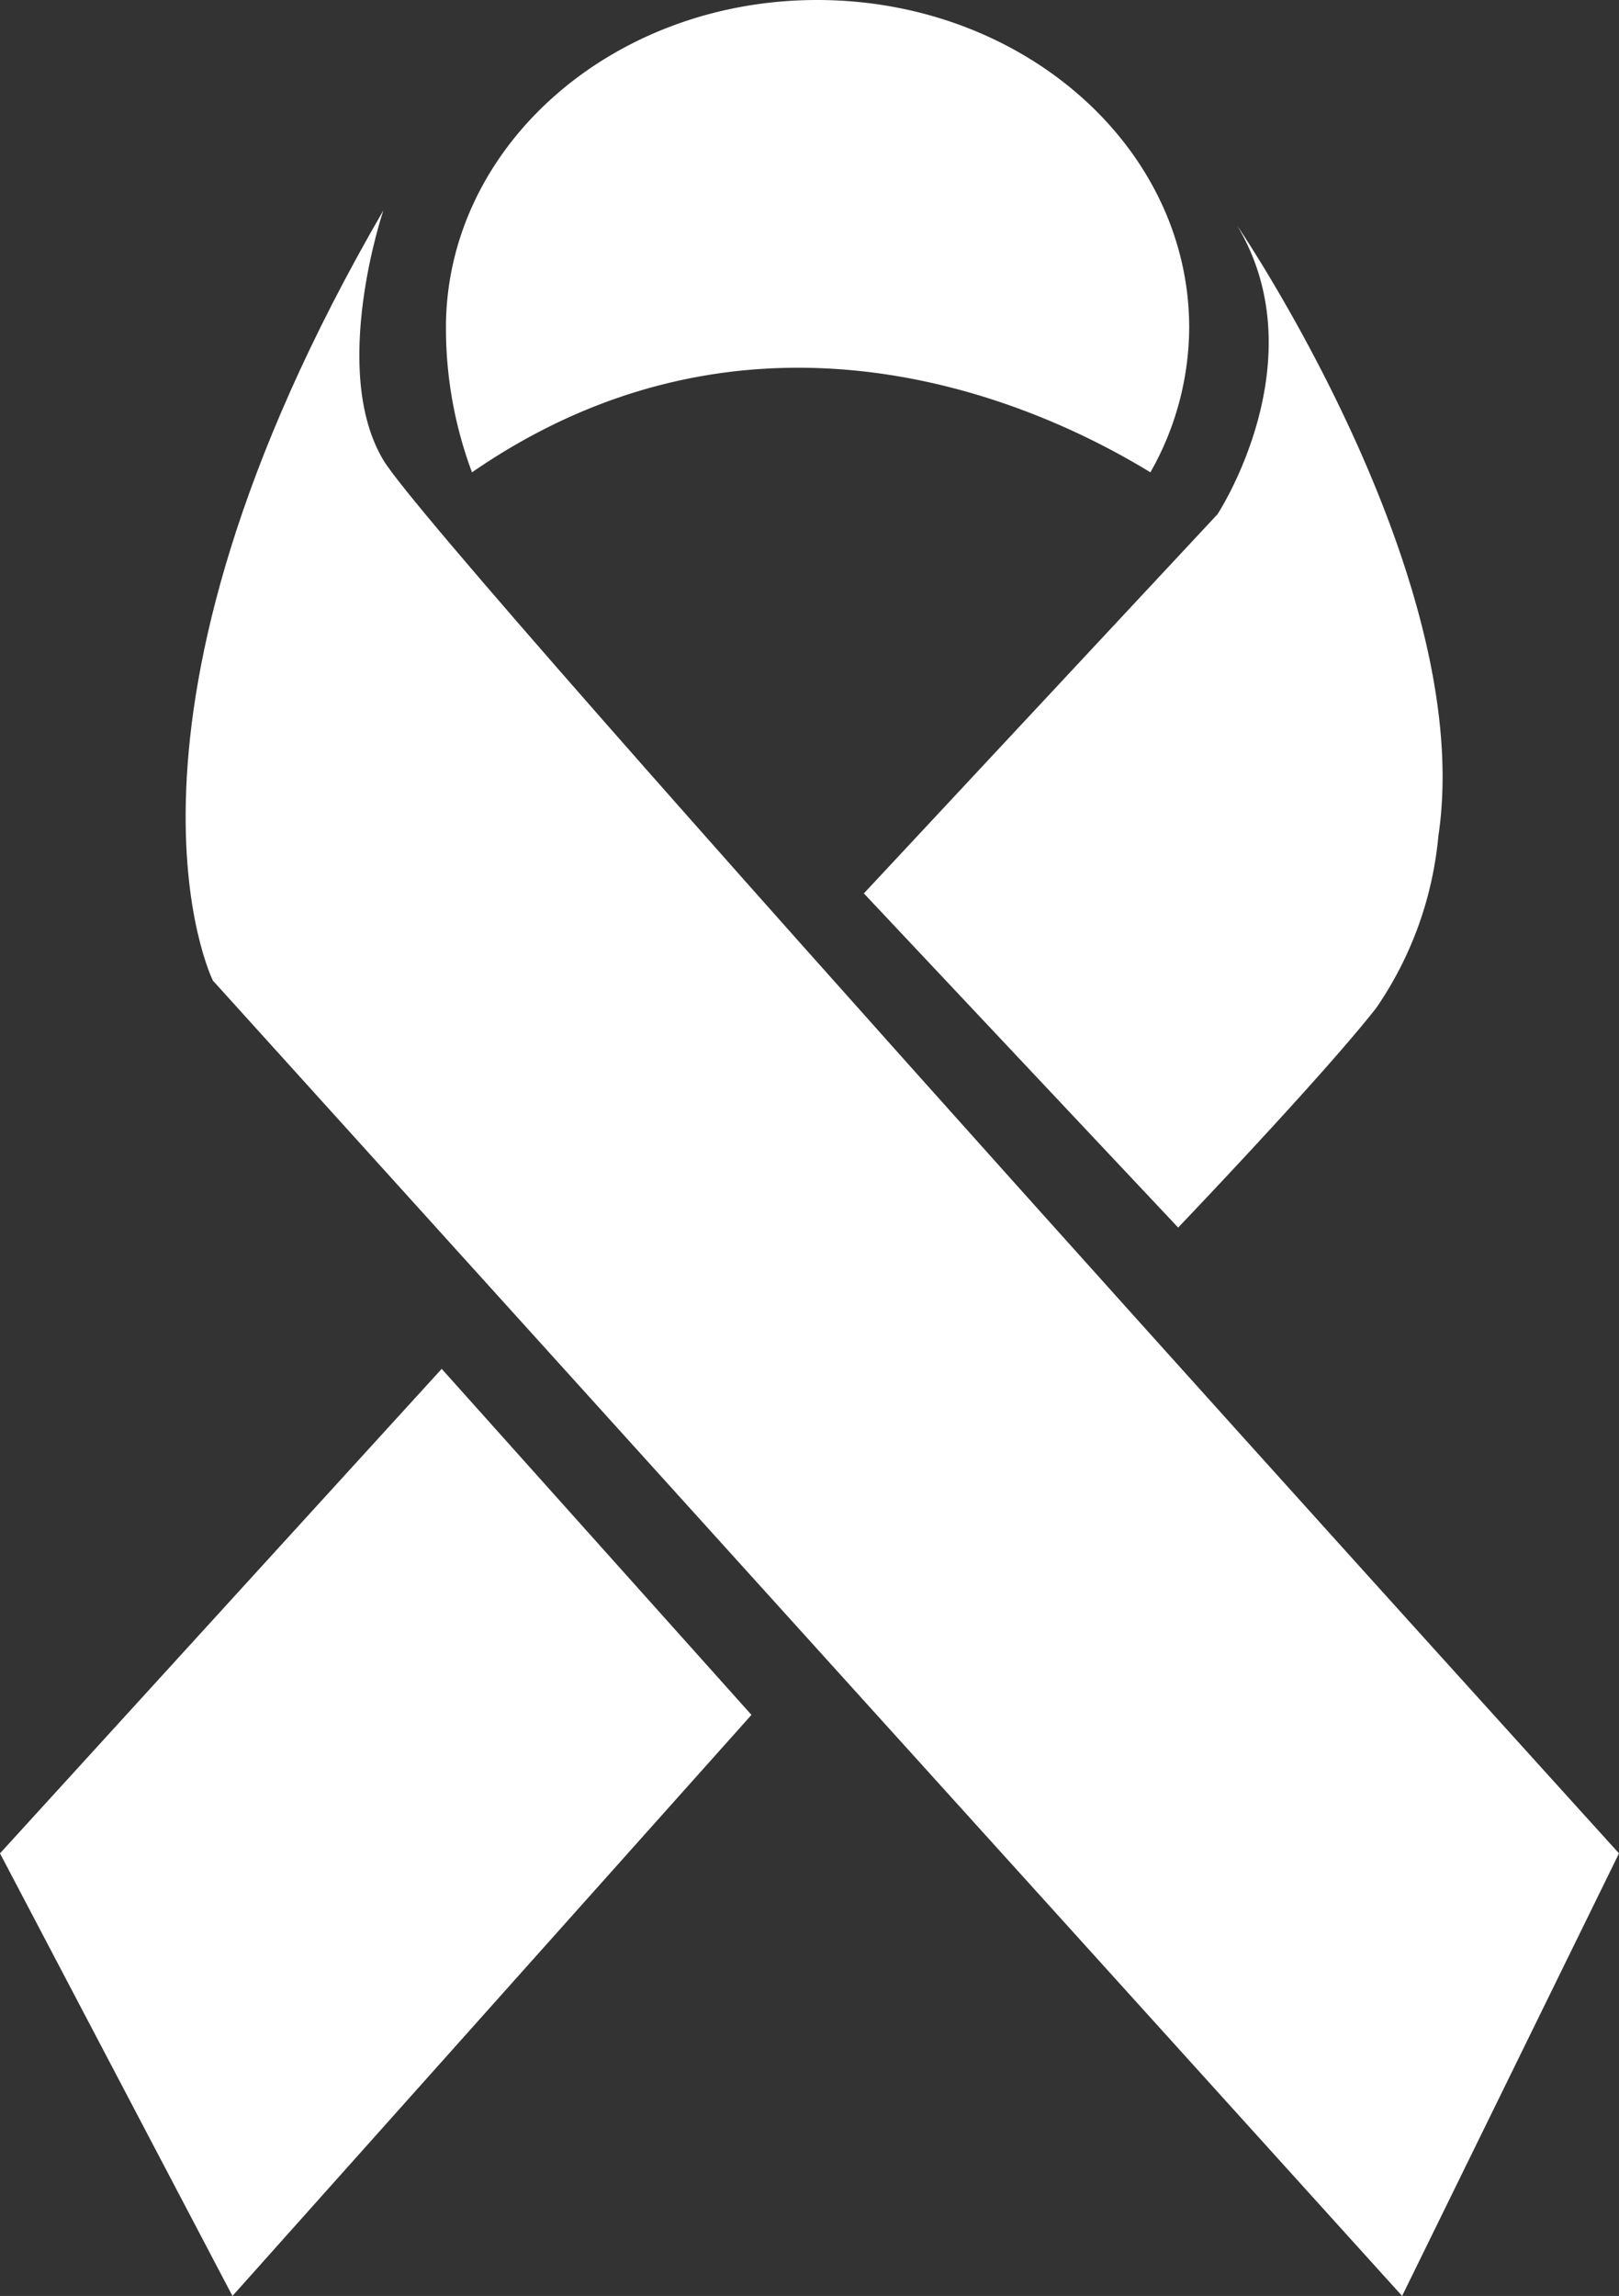
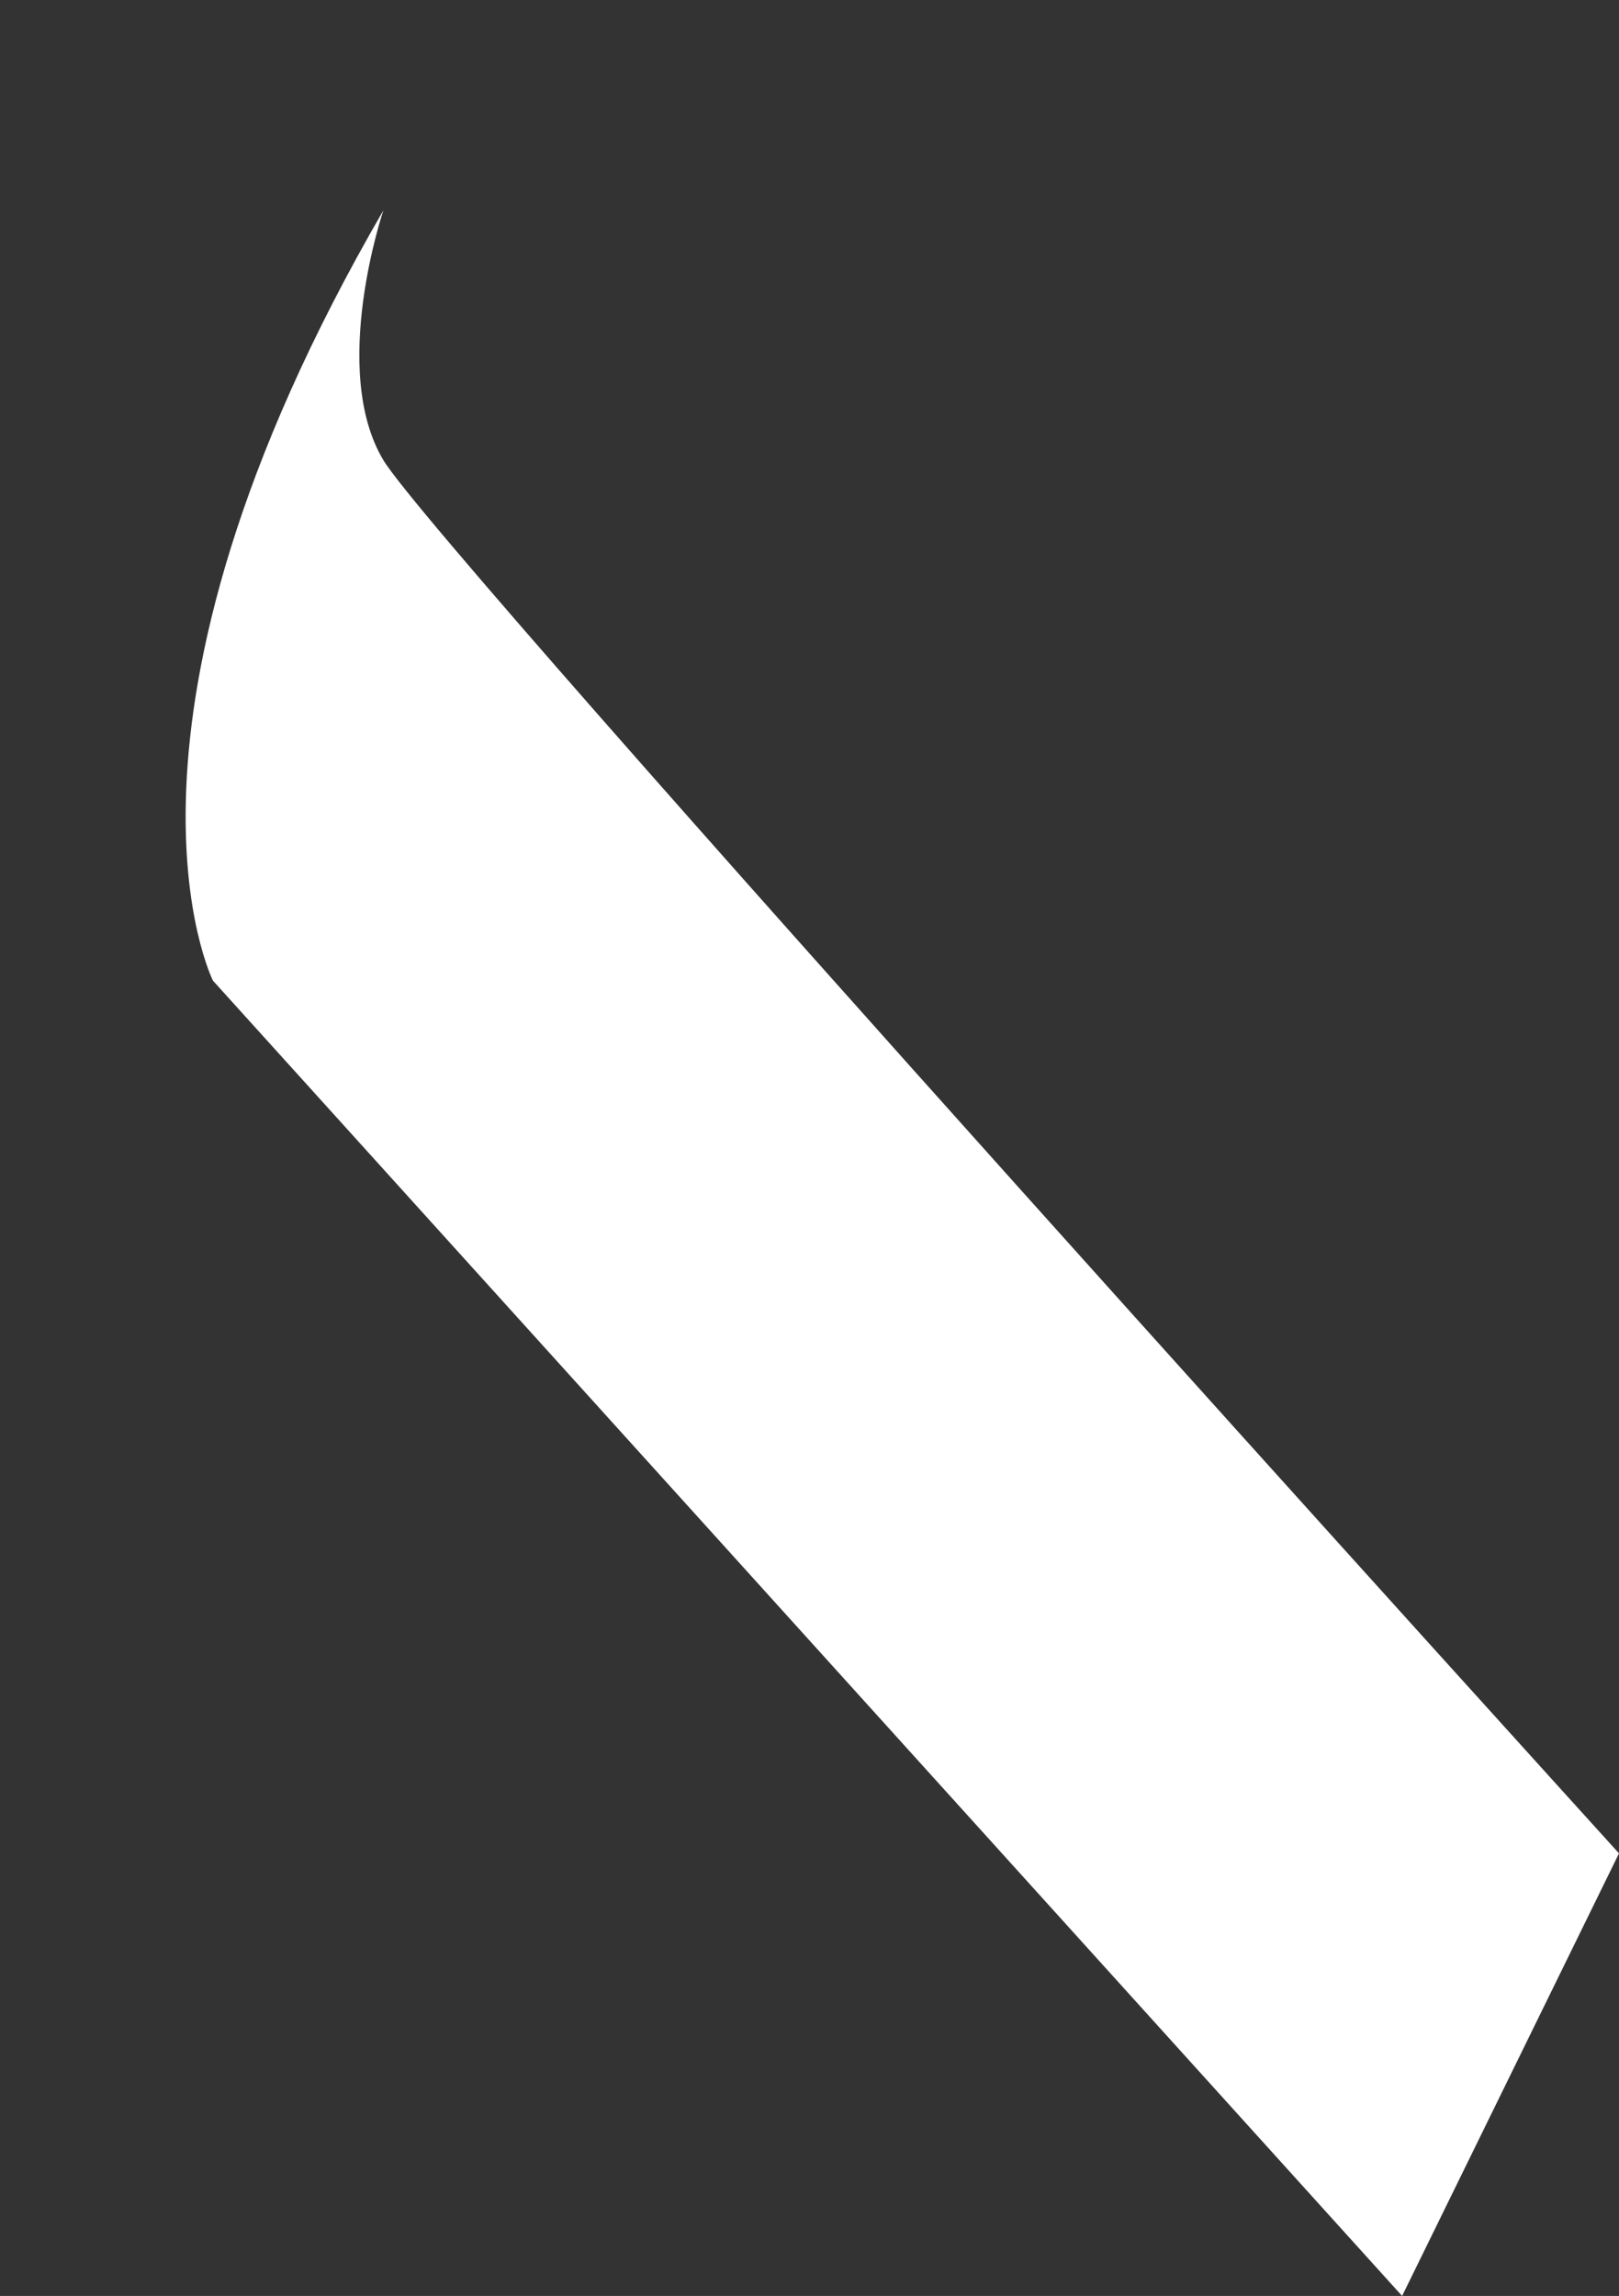
<svg xmlns="http://www.w3.org/2000/svg" viewBox="0 0 57.18 81.08">
  <rect x="0" y="0" width="57.18" height="81.08" fill="#333333" stroke="none" />
  <defs>
    <style>.cls-1{fill:#fff;}</style>
  </defs>
  <g id="Слой_2" data-name="Слой 2">
    <g id="Слой_1-2" data-name="Слой 1">
      <path class="cls-1" d="M13.54,7.43s-1.91,5.63,0,8.82,43.64,49.2,43.64,49.2L49.52,81.08l-42-46.45S3,25.6,13.54,7.43Z" />
-       <path class="cls-1" d="M30.51,31.55,43,18.16s3.56-5.42.69-10.2c0,0,8.48,12.43,7.11,21.57a12.77,12.77,0,0,1-2.19,6.06c-1.91,2.44-7,7.76-7,7.76Z" />
-       <polygon class="cls-1" points="15.6 48.34 26.54 60.56 8.21 81.08 0 65.45 15.6 48.34" />
-       <path class="cls-1" d="M40.63,16.68A10.42,10.42,0,0,0,42,11.57C42,5.18,36.11,0,28.86,0S15.75,5.18,15.75,11.57a14.55,14.55,0,0,0,.92,5.11C26,10.24,35.49,13.54,40.63,16.68Z" />
    </g>
  </g>
</svg>